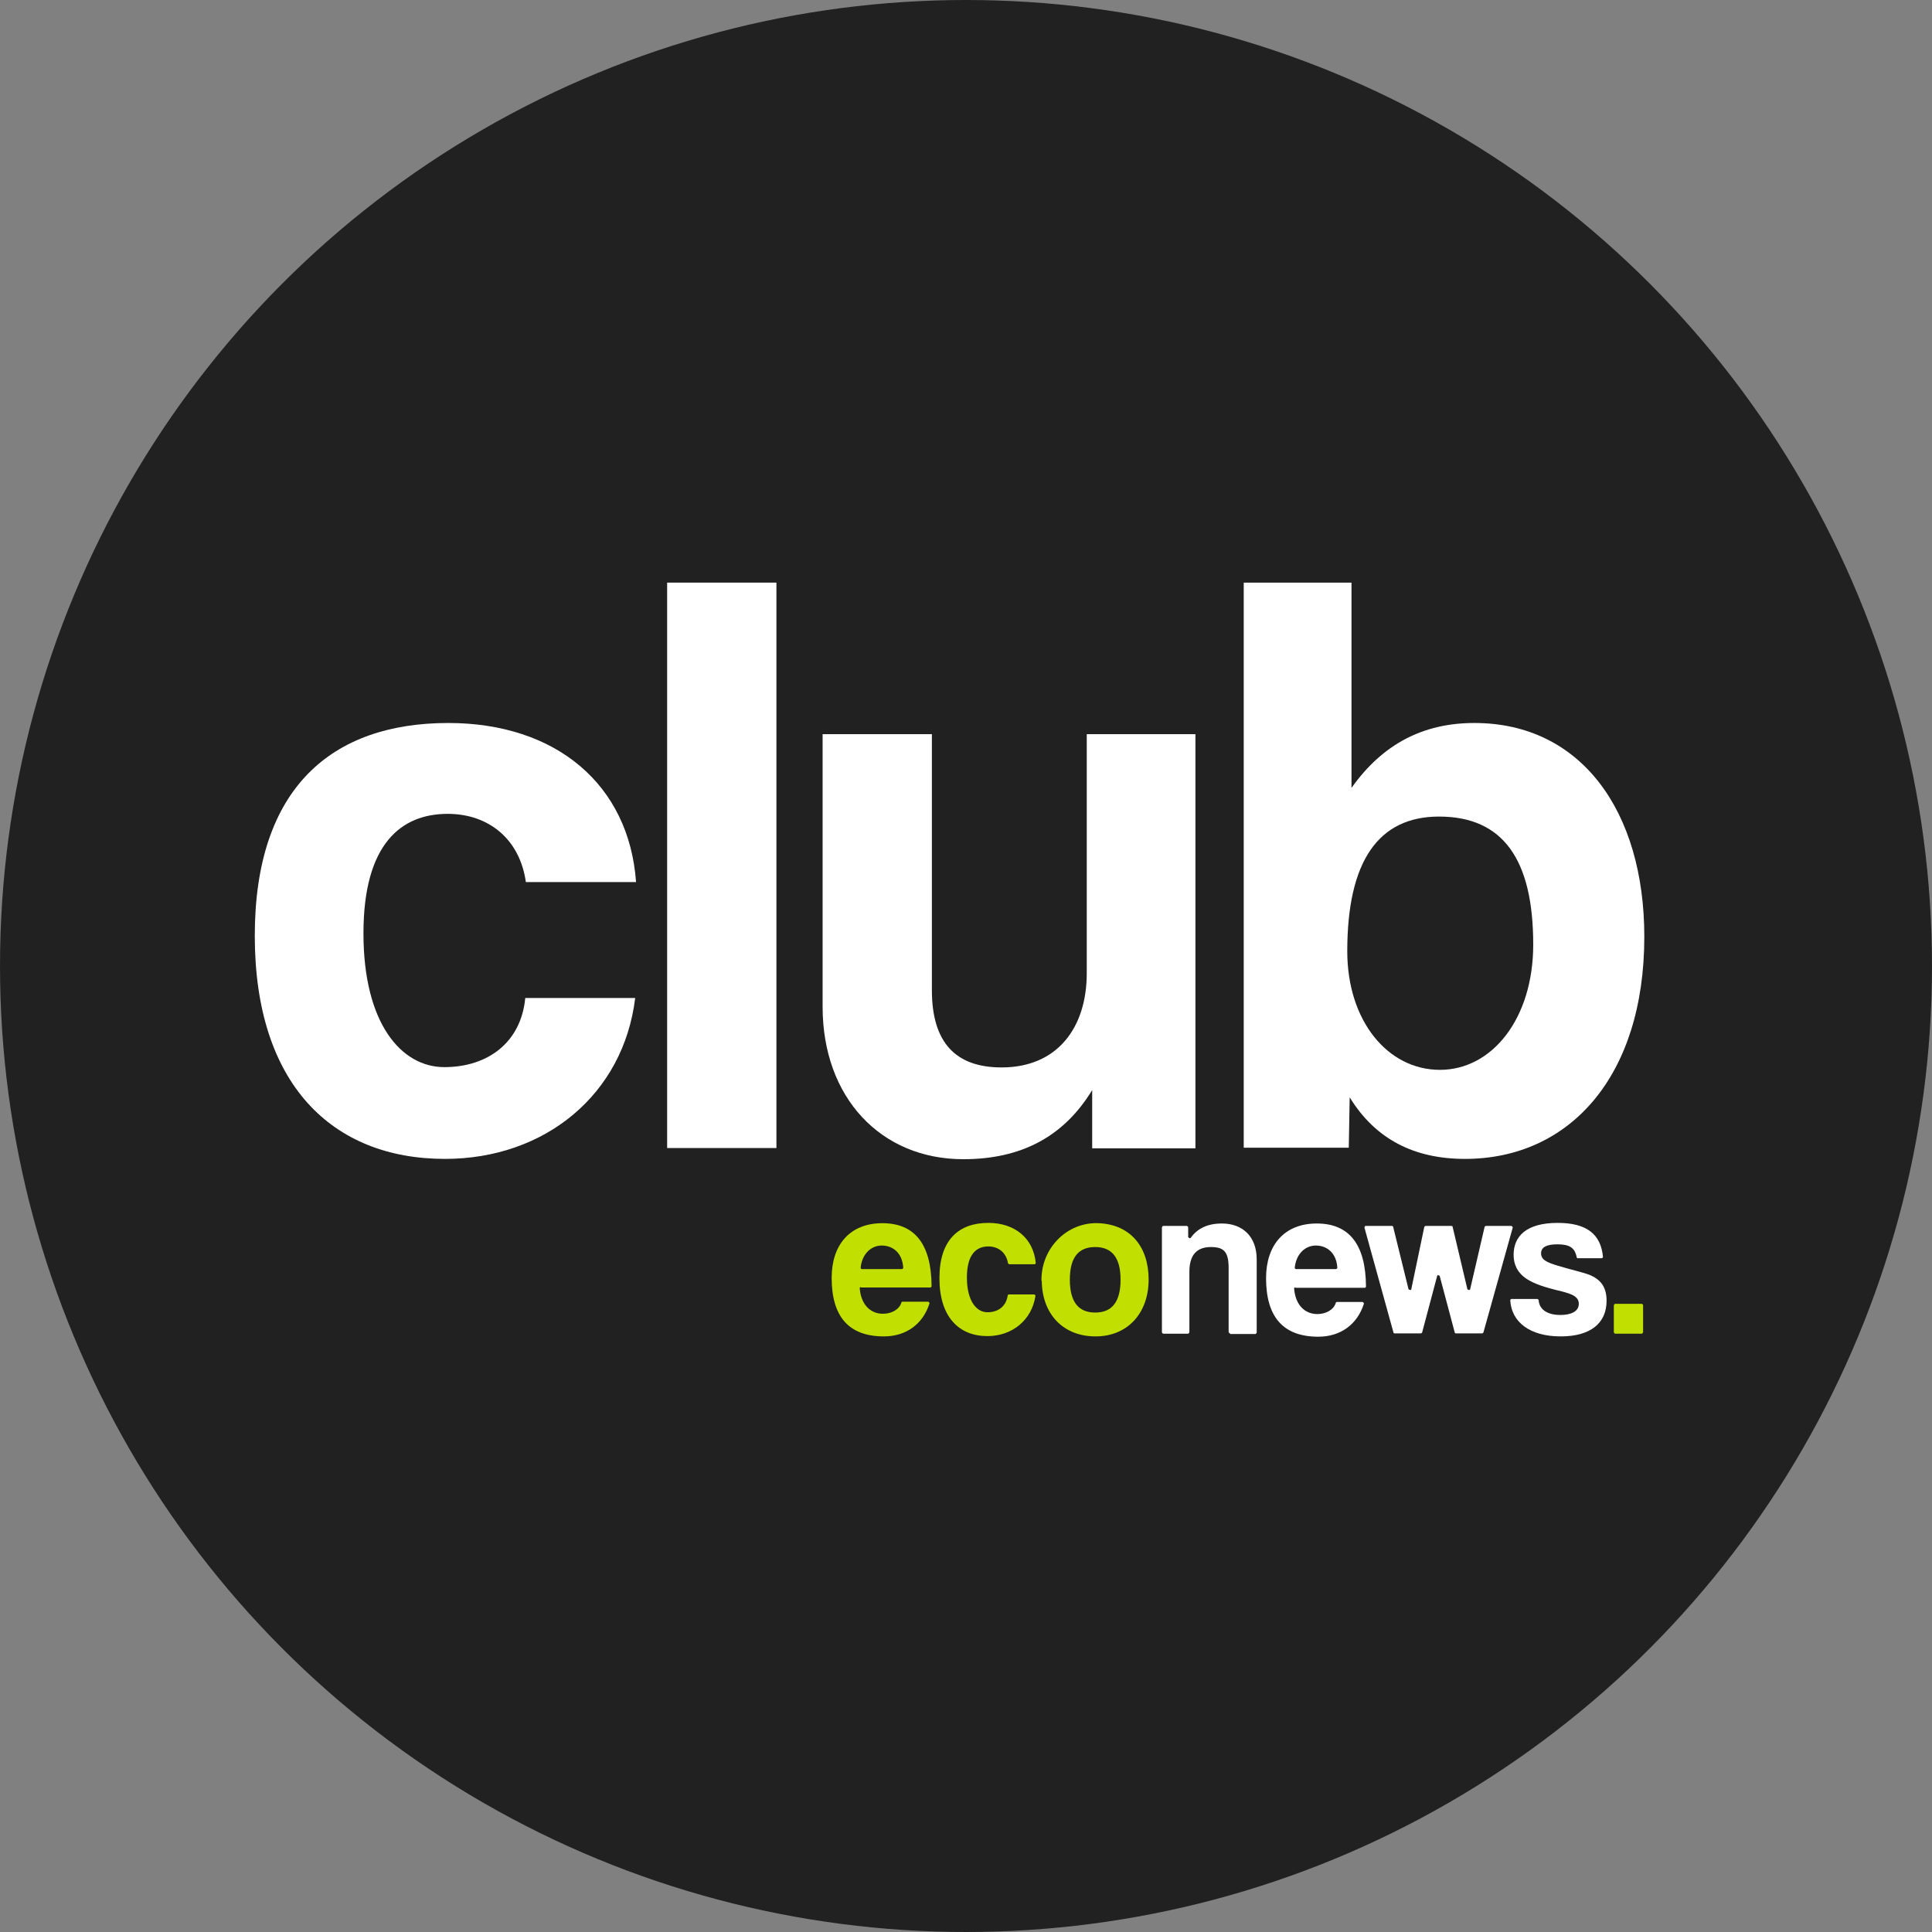
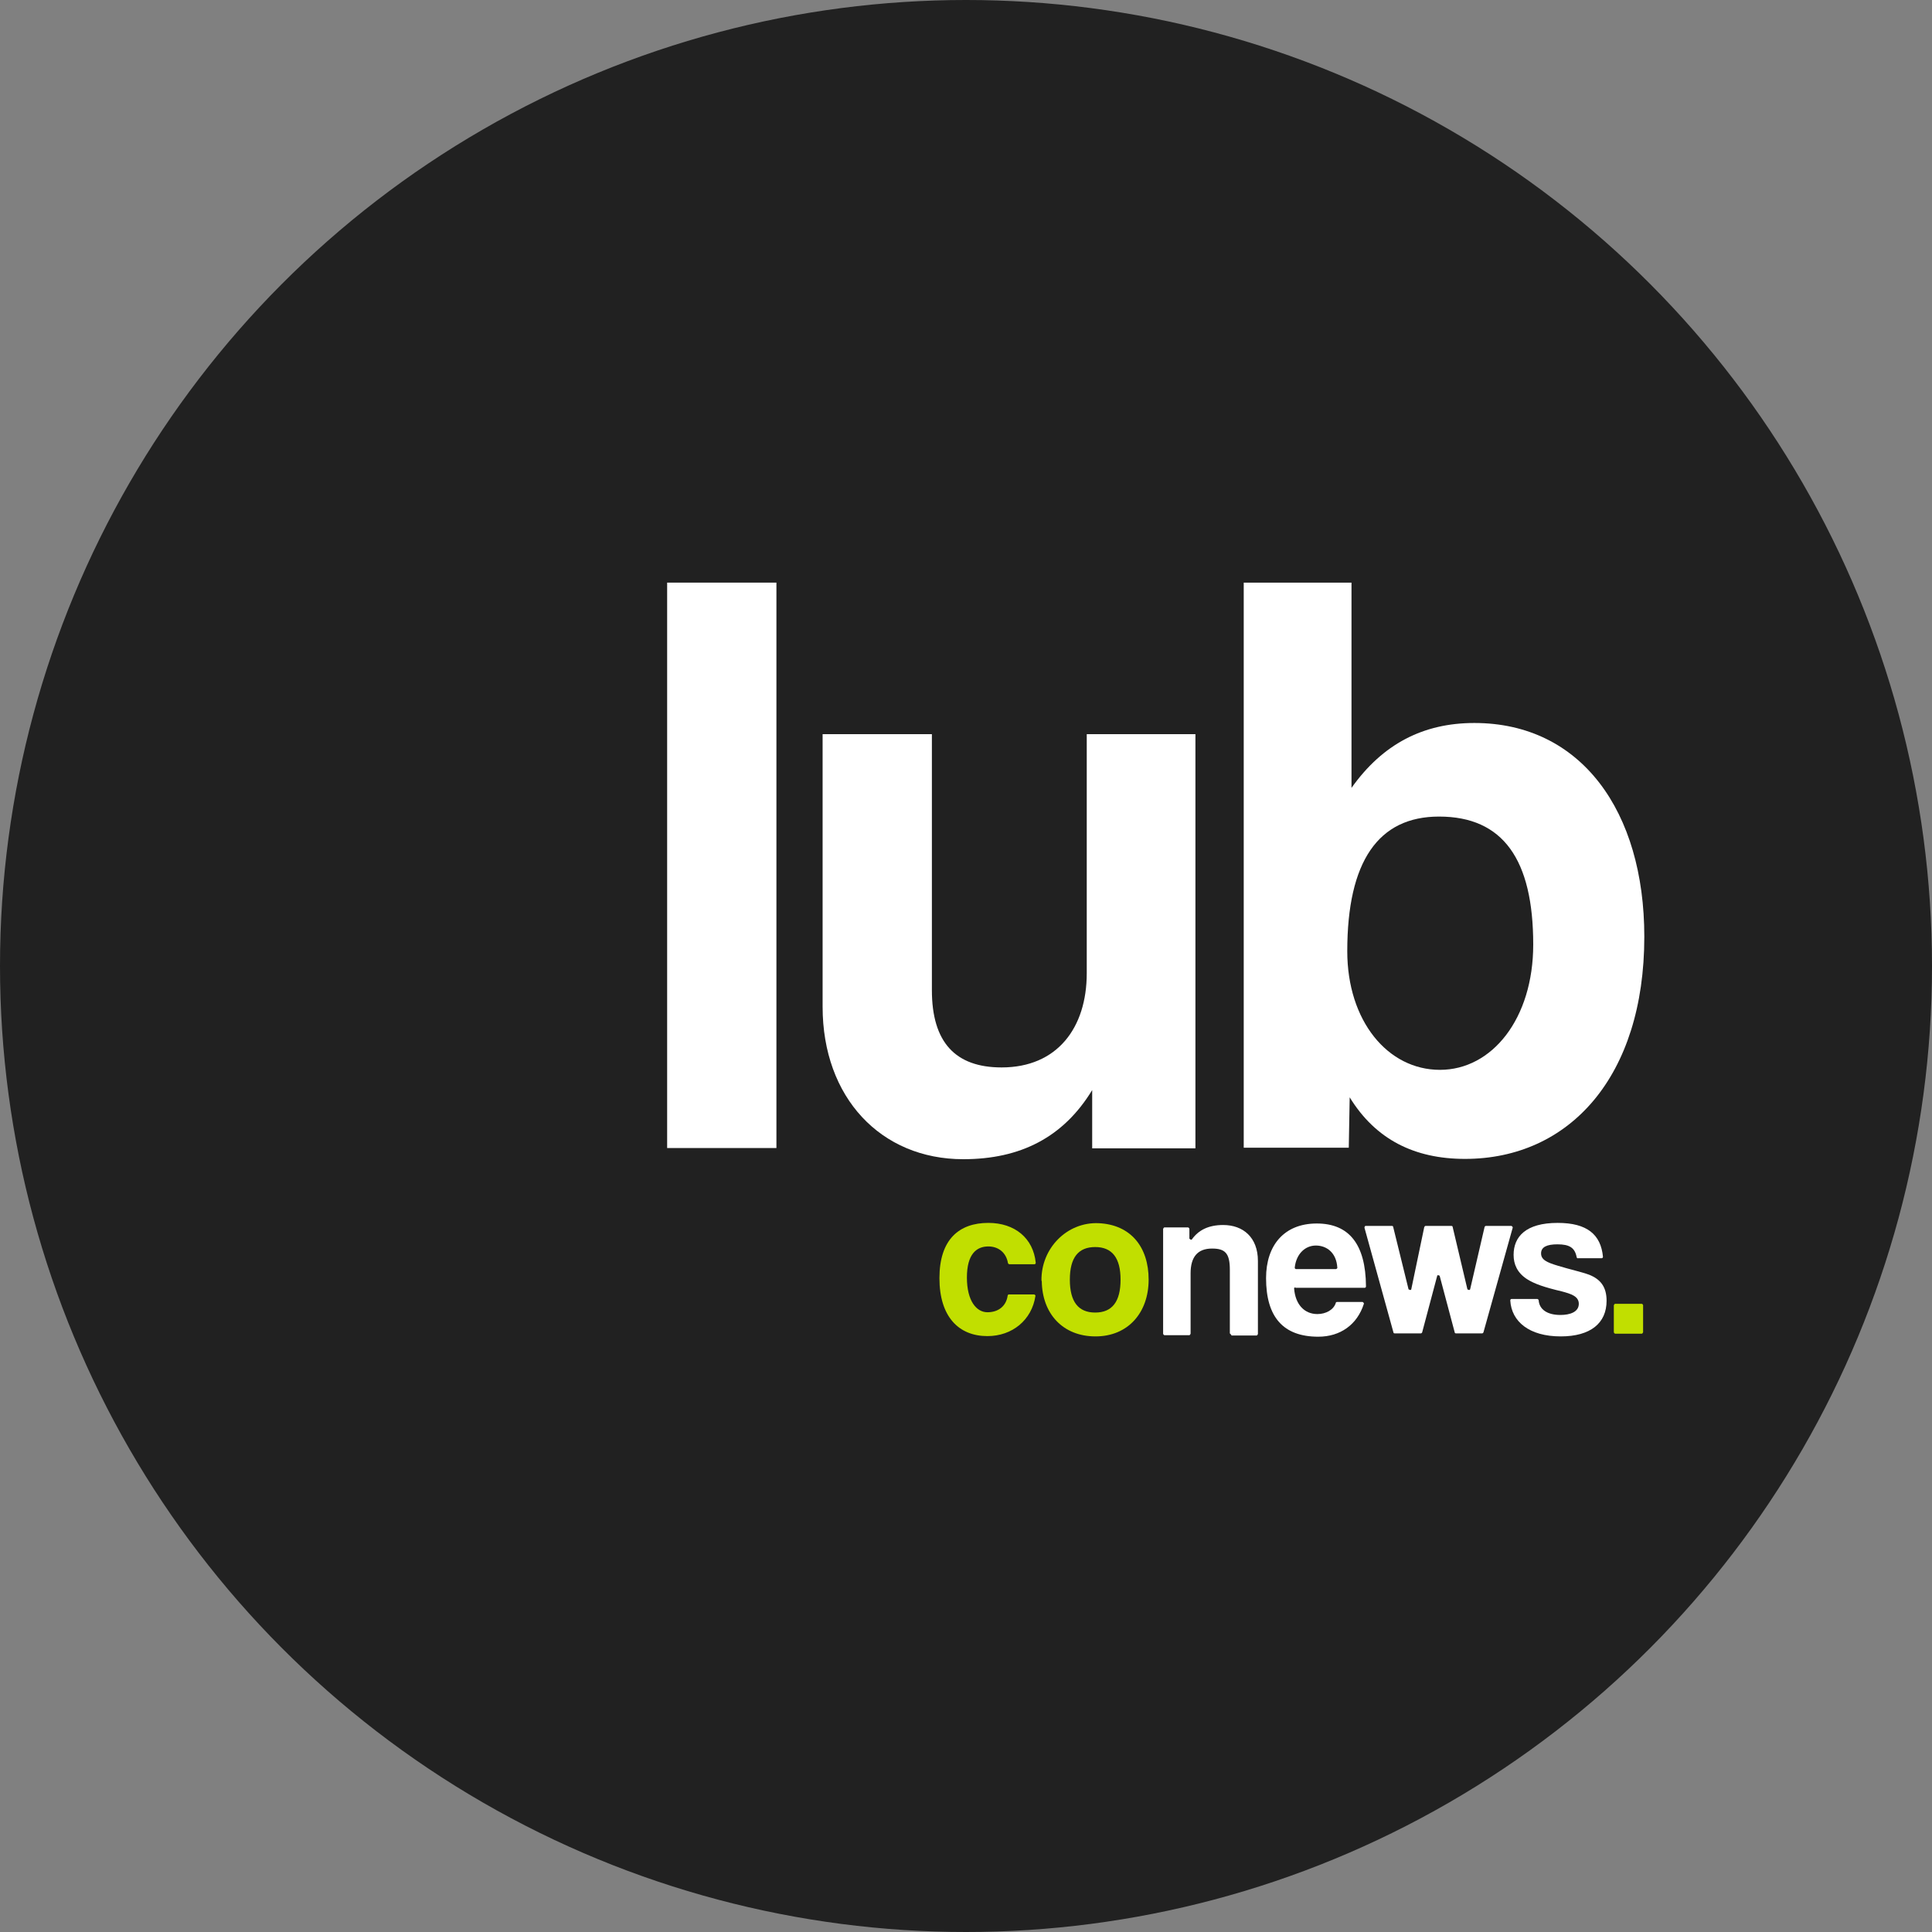
<svg xmlns="http://www.w3.org/2000/svg" viewBox="0 0 64 64">
  <rect x="0" y="0" width="64" height="64" fill="#808080" stroke="none" />
  <style>
    :root {
      --text: #fff;
      --background: #212121;
      --accent: #c1df00;
    }
    @media (prefers-color-scheme: dark) {
      :root {
        --text: #212121;
        --background: #fff;
        --accent: #c1df00;
      }
    }
  </style>
  <circle fill="#212121" cx="32" cy="32" r="32" />
-   <path fill="#c1df00" d="M28.52,42.63s-.05.02-.04.05c.04.51.33.84.77.84.28,0,.54-.14.61-.37,0-.02.02-.03.04-.03h.85s.05.03.04.06c-.22.69-.78,1.09-1.51,1.09-1.16,0-1.73-.65-1.73-1.94,0-1.1.61-1.81,1.68-1.81s1.62.69,1.63,2.08c0,.03-.02.05-.04.05h-2.3v-.02ZM29.88,42.04s.05-.02.04-.05c-.03-.5-.36-.73-.71-.73s-.65.27-.7.73c0,.03.02.05.04.05h1.33Z" />
  <path fill="#c1df00" d="M34.26,42.88s.05.02.04.05c-.12.8-.77,1.33-1.59,1.33-.95,0-1.59-.64-1.59-1.92s.65-1.83,1.62-1.83c.88,0,1.49.51,1.57,1.32,0,.03-.02.05-.04.05h-.84s-.04-.02-.04-.04c-.06-.35-.32-.55-.65-.55-.39,0-.71.25-.71,1.03s.32,1.15.68,1.15.62-.2.67-.55c0-.02.02-.04.04-.04h.84Z" />
  <path fill="#c1df00" d="M34.5,42.43c-.02-1.08.85-1.96,1.9-1.91s1.65.78,1.65,1.87-.68,1.88-1.76,1.88-1.77-.75-1.78-1.84h-.01ZM37.12,42.39c0-.72-.28-1.08-.84-1.08s-.84.35-.84,1.08.28,1.09.84,1.09.84-.36.84-1.09Z" />
-   <path fill="#fff" d="M40.74,44.17s-.04-.02-.04-.05v-2.11c0-.55-.16-.7-.59-.7-.48,0-.71.28-.71.82v2s-.02.05-.04.05h-.83s-.04-.02-.04-.05v-3.47s.02-.05.04-.05h.79s.04.02.04.05v.32s.05.06.08.03c.22-.31.55-.48,1.04-.48.66,0,1.15.41,1.15,1.19v2.42s-.02.05-.04.05h-.84v-.02Z" />
+   <path fill="#fff" d="M40.74,44.17v-2.11c0-.55-.16-.7-.59-.7-.48,0-.71.28-.71.82v2s-.02.05-.04.05h-.83s-.04-.02-.04-.05v-3.47s.02-.05.04-.05h.79s.04.02.04.05v.32s.05.06.08.03c.22-.31.55-.48,1.04-.48.66,0,1.15.41,1.15,1.19v2.42s-.02.05-.04.05h-.84v-.02Z" />
  <path fill="#fff" d="M42.91,42.64s-.05.02-.04.05c.04.51.33.84.77.84.28,0,.54-.14.61-.37,0-.02.02-.03.04-.03h.85s.05.03.04.06c-.22.69-.78,1.09-1.51,1.09-1.16,0-1.73-.65-1.73-1.94,0-1.1.61-1.81,1.68-1.81s1.62.69,1.63,2.08c0,.03-.02.05-.04.05h-2.3v-.02ZM44.26,42.04s.05-.02.04-.05c-.03-.5-.36-.73-.71-.73s-.65.27-.7.73c0,.03.02.05.04.05h1.33Z" />
  <path fill="#fff" d="M48.19,44.14l-.5-1.88s-.07-.04-.08,0l-.5,1.88s-.02.03-.04.03h-.87s-.04,0-.04-.03l-.96-3.47s0-.06.04-.06h.87s.04,0,.04.03l.51,2.07s.08.05.09,0l.43-2.06s.02-.04.04-.04h.86s.04,0,.04.03l.49,2.07s.07.05.09,0l.48-2.07s.02-.03.04-.03h.85s.05.03.04.06l-.97,3.47s-.02.03-.04.03h-.87s-.04,0-.04-.03Z" />
  <path fill="#fff" d="M52.27,41.69s-.04-.02-.04-.04c-.06-.32-.24-.43-.64-.43-.35,0-.54.09-.54.3s.19.3.56.41c.39.12.77.2,1.04.3.37.15.57.4.57.86,0,.74-.53,1.18-1.52,1.18-1.04,0-1.63-.49-1.67-1.19,0-.03.02-.05.04-.05h.86s.04.02.04.04c.02.31.29.49.72.49.32,0,.61-.1.61-.37,0-.25-.26-.33-.56-.41-.59-.14-.91-.25-1.16-.41-.32-.21-.44-.49-.44-.8,0-.6.4-1.06,1.46-1.06.98,0,1.43.39,1.5,1.12,0,.03-.02.05-.04.05h-.8,0Z" />
  <path fill="#c1df00" d="M53.46,44.13v-.89s.02-.05.04-.05h.89s.04.02.04.05v.89s-.02.05-.04.05h-.89s-.04-.02-.04-.05Z" />
-   <path fill="#fff" d="M21.04,33.07c-.39,3.18-2.98,5.32-6.3,5.32-3.74,0-6.3-2.48-6.3-7.39s2.56-7.05,6.41-7.05c3.57,0,5.99,2.04,6.22,5.27h-3.65c-.2-1.42-1.23-2.26-2.59-2.26-1.53,0-2.79.98-2.79,3.96s1.25,4.43,2.68,4.43,2.54-.81,2.68-2.29h3.65,0Z" />
  <path fill="#fff" d="M22.1,38.03v-18.73h3.62v18.73h-3.62Z" />
  <path fill="#fff" d="M36.18,38.03v-1.92c-.95,1.56-2.37,2.29-4.27,2.29-2.73,0-4.66-2.04-4.66-5.05v-9.03h3.62v8.48c0,1.73.78,2.56,2.31,2.56,1.84,0,2.82-1.31,2.82-3.12v-7.92h3.6v13.72h-3.43.01Z" />
  <path fill="#fff" d="M41.2,38.03v-18.73h3.57v6.8c1.03-1.45,2.37-2.15,4.07-2.15,3.54,0,5.63,2.93,5.63,7.08,0,4.63-2.48,7.36-5.94,7.36-1.67,0-2.96-.64-3.82-2.04l-.03,1.67h-3.48ZM50.79,31.29c0-2.82-1-4.24-3.12-4.24-2.01,0-3.04,1.48-3.04,4.46,0,2.31,1.34,3.93,3.07,3.93s3.09-1.7,3.09-4.15Z" />
</svg>